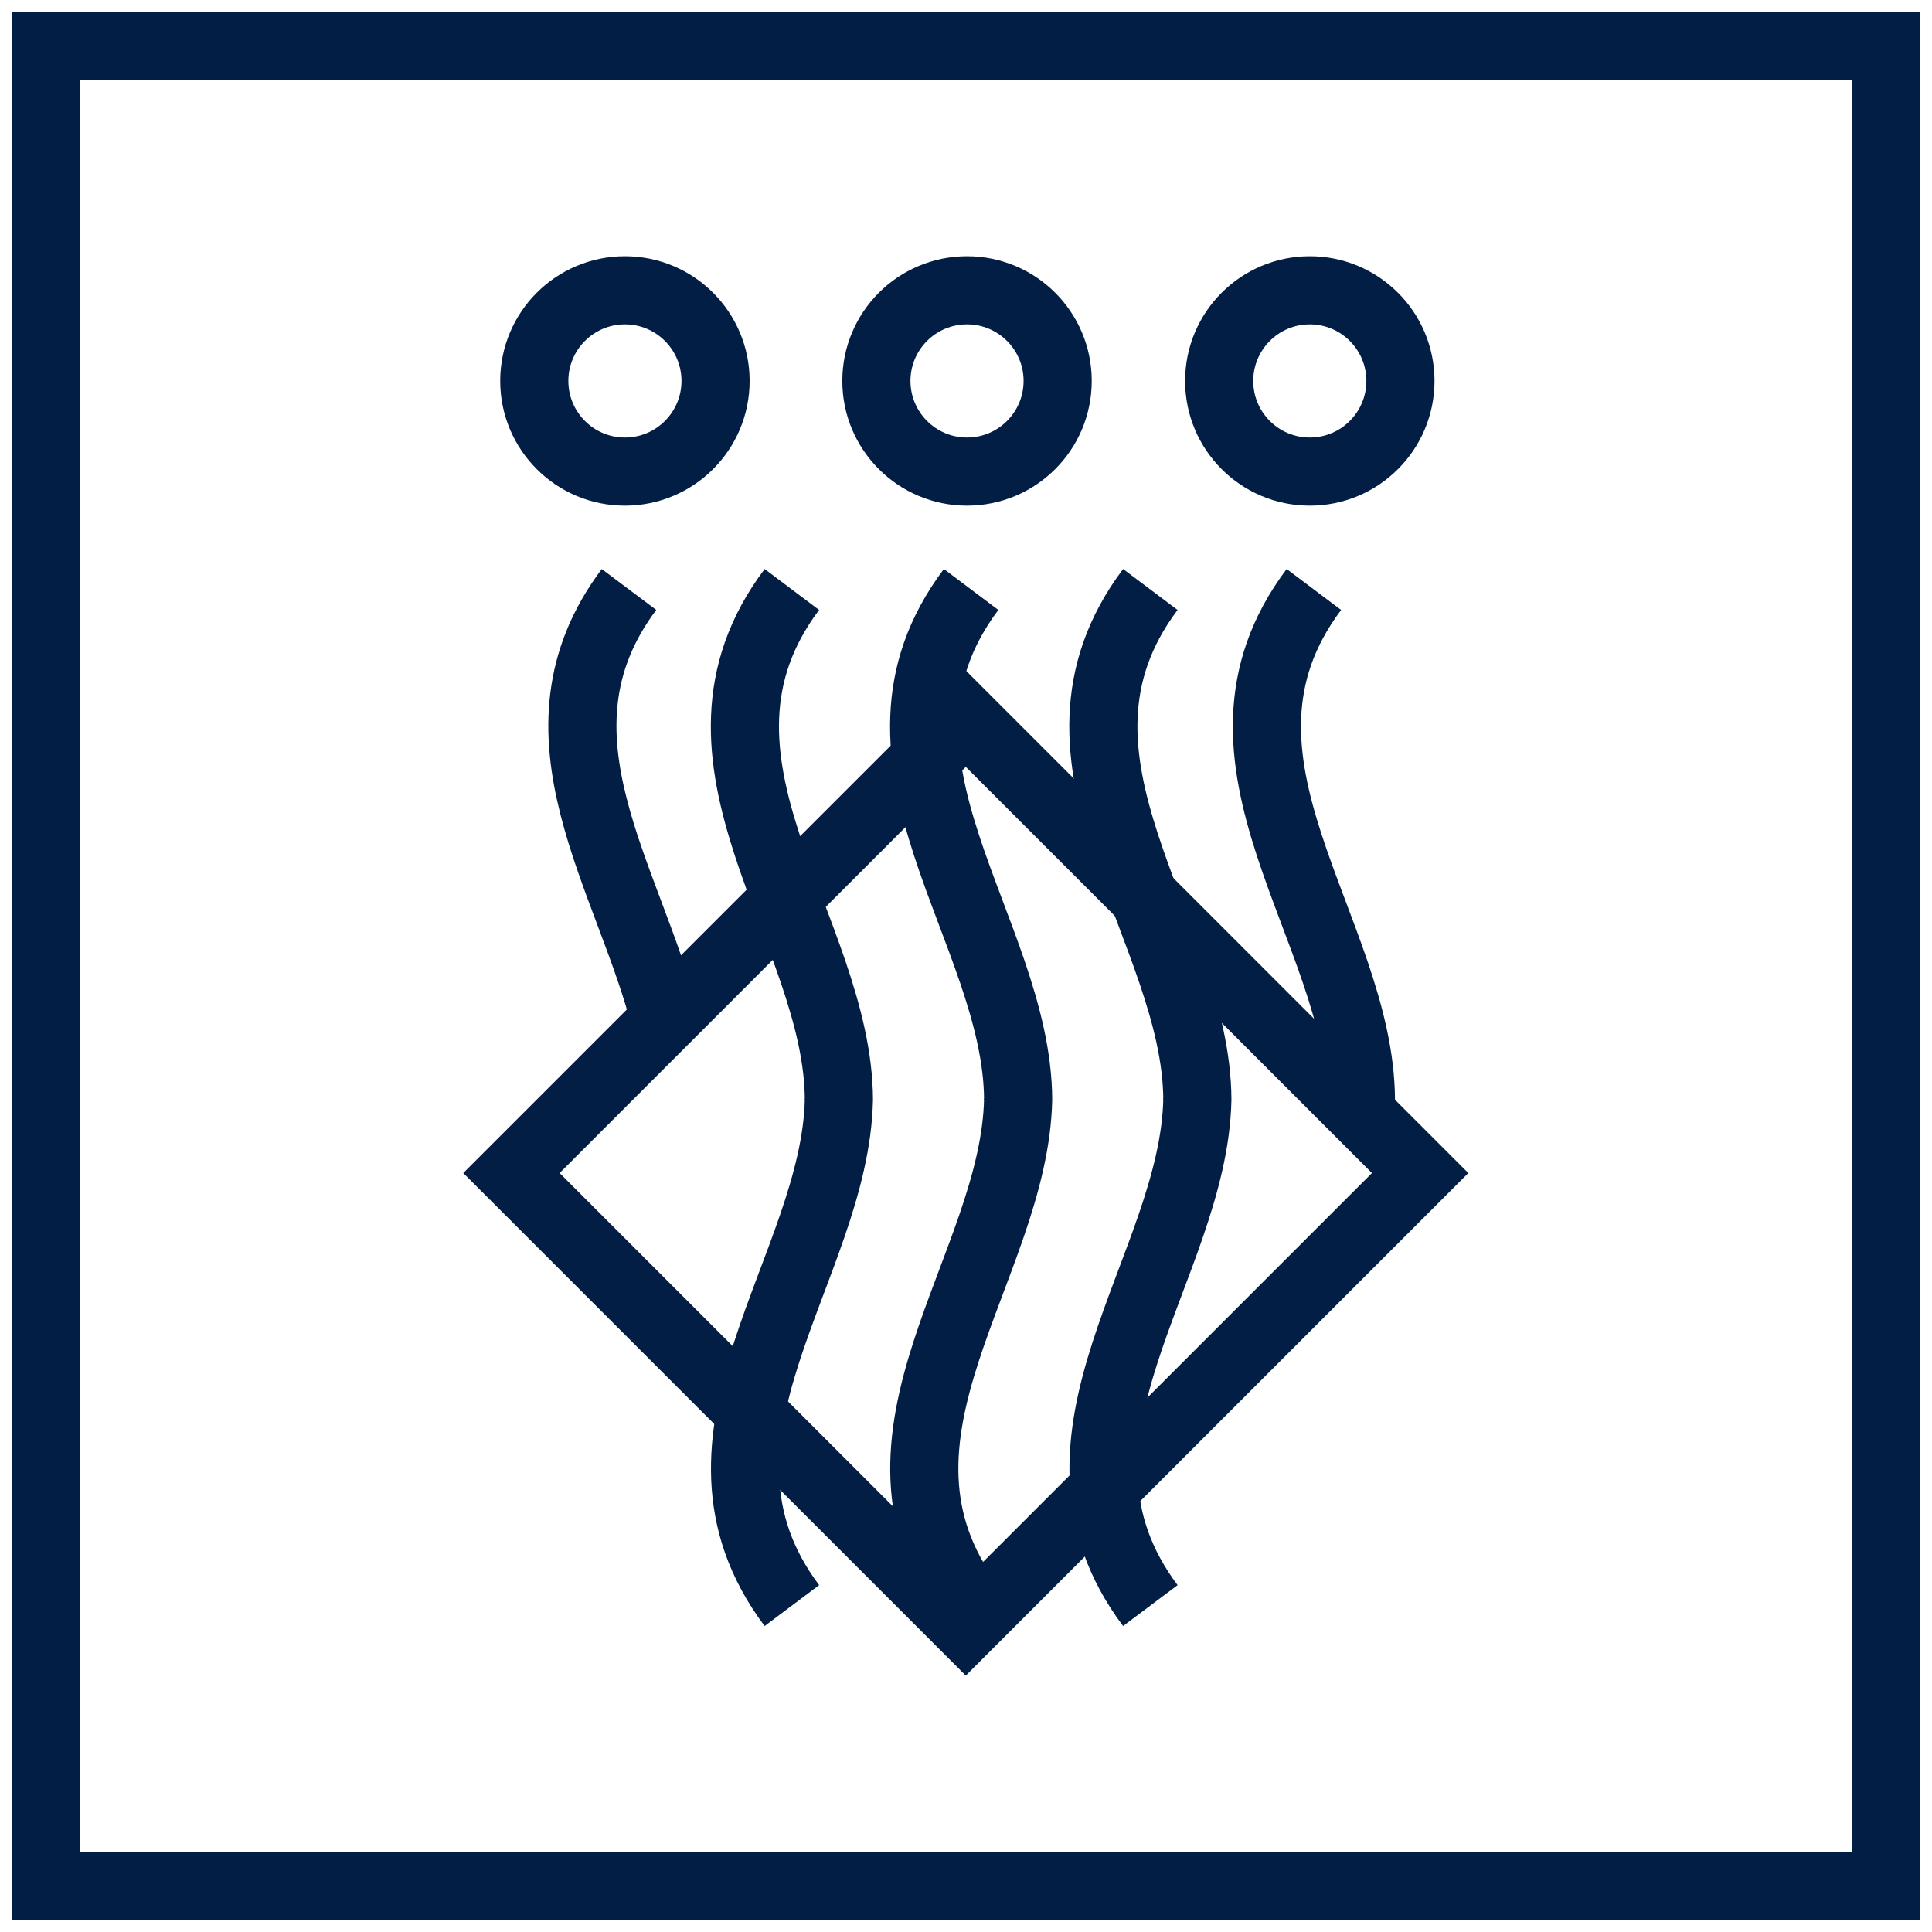
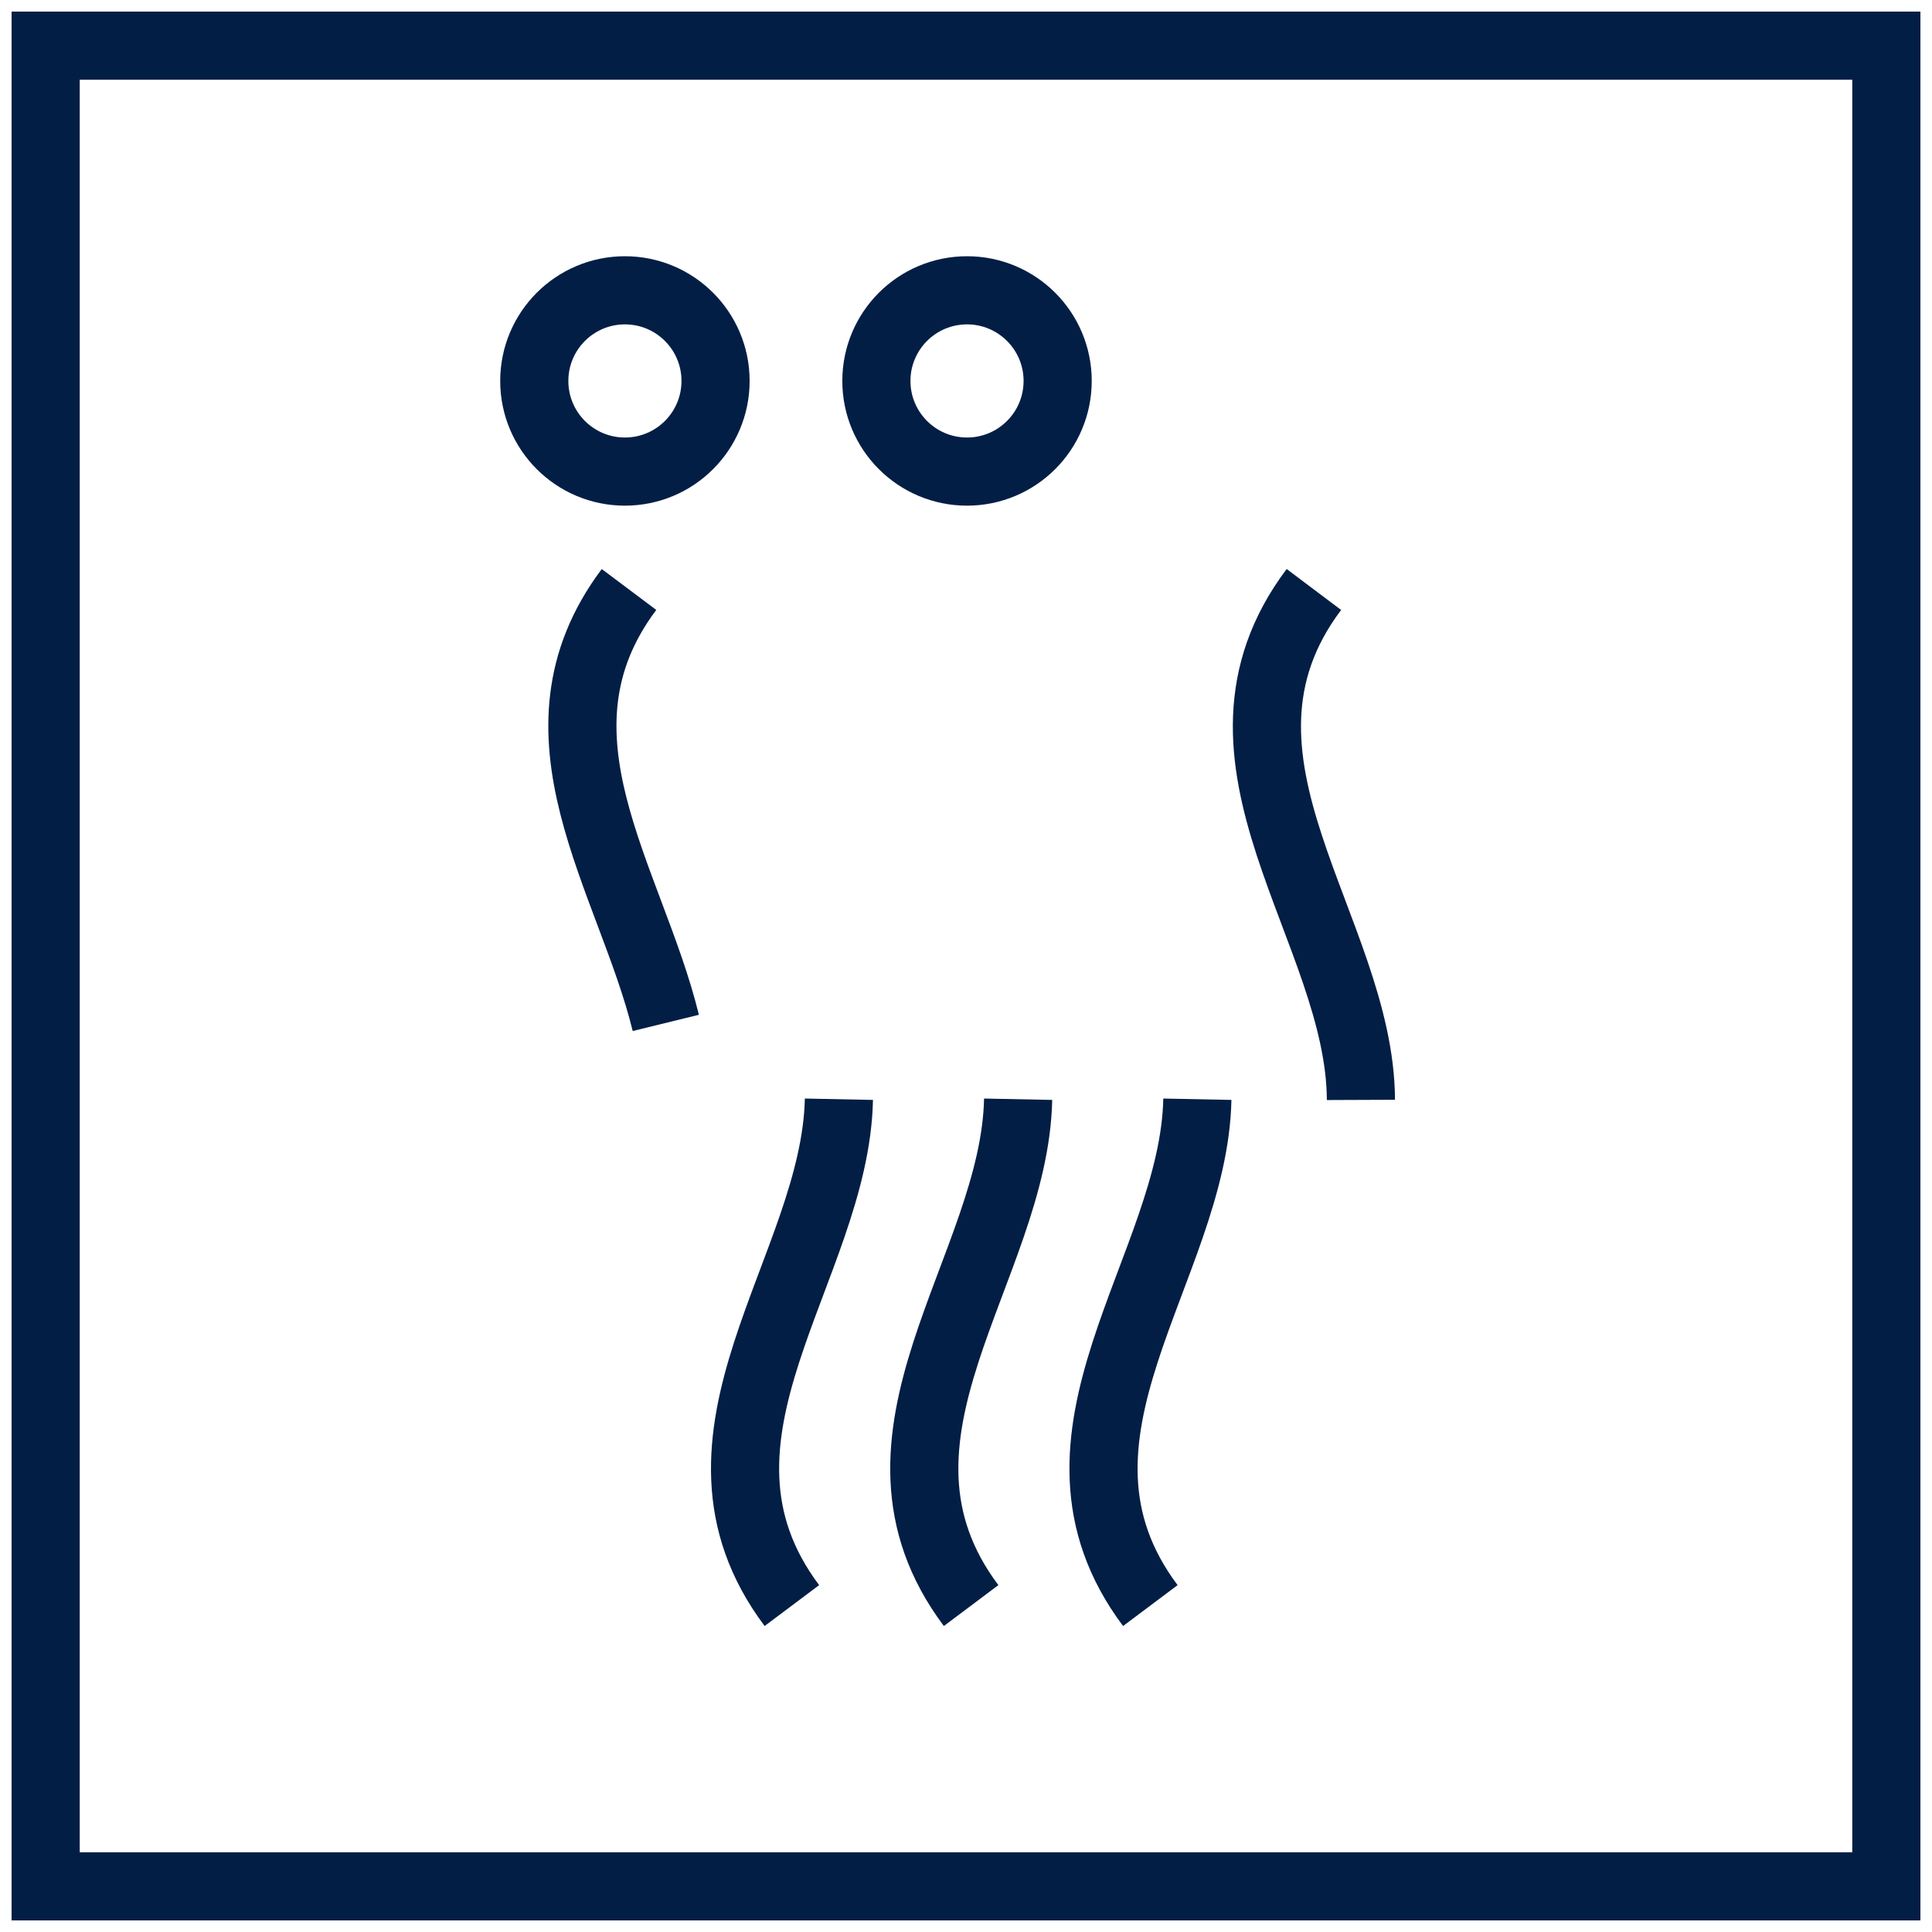
<svg xmlns="http://www.w3.org/2000/svg" version="1.1" x="0px" y="0px" viewBox="0 0 283.5 283.5" style="enable-background:new 0 0 283.5 283.5;" xml:space="preserve">
  <style type="text/css">
	.st0{fill:none;stroke:#FFFFFF;stroke-width:5;stroke-miterlimit:10;}
	.st1{fill:#FFFFFF;}
	.st2{fill:#585B5C;}
	.st3{fill:none;stroke:#FFFFFF;stroke-width:4.164;stroke-miterlimit:10;}
	.st4{fill:none;stroke:#031E45;stroke-width:10;stroke-miterlimit:10;}
	.st5{fill:#031E45;}
	.st6{fill:#031E45;stroke:#031E45;stroke-miterlimit:10;}
	.st7{fill:none;stroke:#031E45;stroke-width:8;stroke-miterlimit:10;stroke-dasharray:5.005,6.007;}
	.st8{fill:#FFFFFF;stroke:#031E45;stroke-width:10;stroke-linecap:round;stroke-miterlimit:10;}
	.st9{fill:none;stroke:#031E45;stroke-width:8;stroke-miterlimit:10;}
	.st10{fill:none;stroke:#031E45;stroke-width:8;stroke-miterlimit:10;stroke-dasharray:5.408,6.489;}
	.st11{fill:none;stroke:#031E45;stroke-width:8;stroke-miterlimit:10;stroke-dasharray:5.444,6.533;}
	.st12{fill-rule:evenodd;clip-rule:evenodd;fill:#031E45;}
</style>
  <g id="LABELS">
</g>
  <g id="LIVE_LINES">
    <g>
      <rect x="6.7" y="6.7" class="st4" width="270.1" height="270.1" />
    </g>
    <g>
      <circle class="st4" cx="91.7" cy="55.9" r="13.3" />
      <circle class="st4" cx="141.9" cy="55.9" r="13.3" />
-       <circle class="st4" cx="192.2" cy="55.9" r="13.3" />
      <g>
        <g>
-           <path class="st4" d="M149.4,161.4c-0.1-25-25.7-49.9-6.9-74.9" />
          <path class="st4" d="M149.4,161.3c-0.5,24.8-25.5,49.5-6.9,74.3" />
        </g>
      </g>
      <g>
        <g>
-           <path class="st4" d="M123.1,161.4c-0.1-25-25.7-49.9-6.9-74.9" />
          <path class="st4" d="M123.1,161.3c-0.5,24.8-25.5,49.5-6.9,74.3" />
        </g>
      </g>
      <g>
        <g>
-           <path class="st4" d="M175.7,161.4c-0.1-25-25.7-49.9-6.9-74.9" />
          <path class="st4" d="M175.7,161.3c-0.5,24.8-25.5,49.5-6.9,74.3" />
        </g>
      </g>
-       <rect x="94.6" y="125" transform="matrix(0.707 -0.707 0.707 0.707 -80.209 150.638)" class="st4" width="94.3" height="94.3" />
      <g>
        <g>
          <path class="st4" d="M97.7,150.1c-5.2-21.2-21.3-42.4-5.4-63.6" />
        </g>
      </g>
      <g>
        <g>
          <path class="st4" d="M199.7,161.4c-0.1-25-25.7-49.9-6.9-74.9" />
        </g>
      </g>
    </g>
  </g>
</svg>